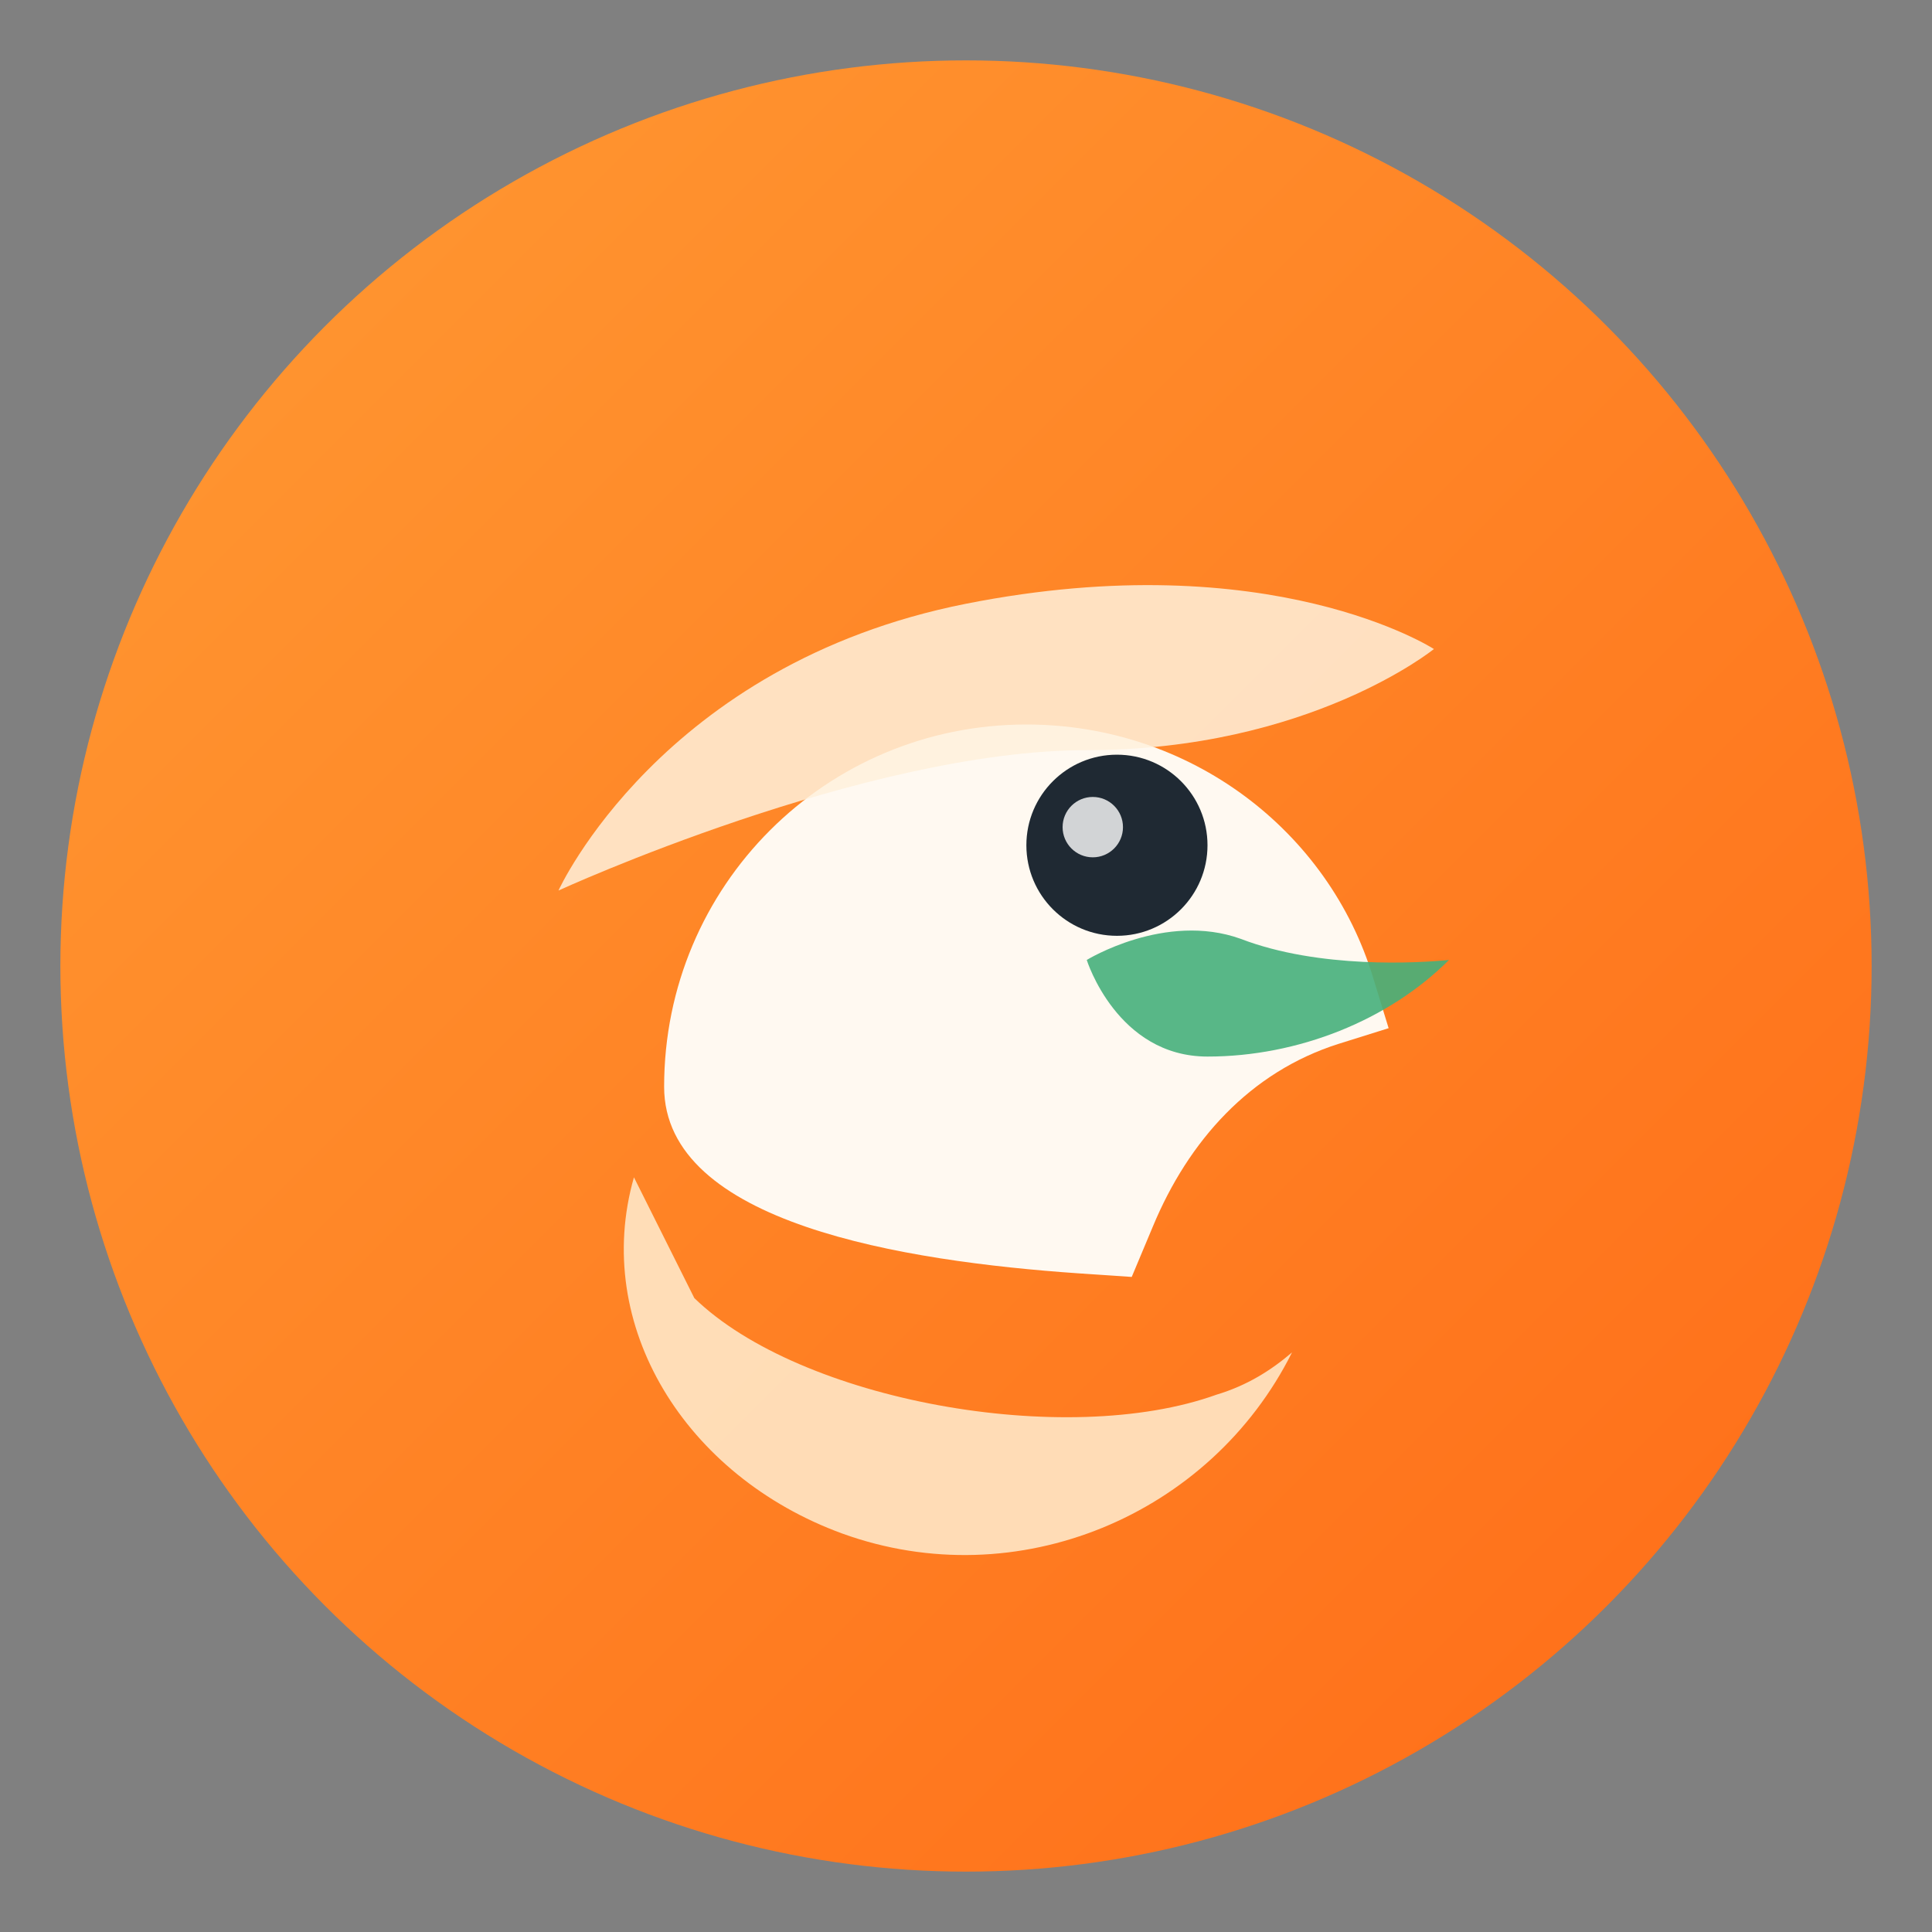
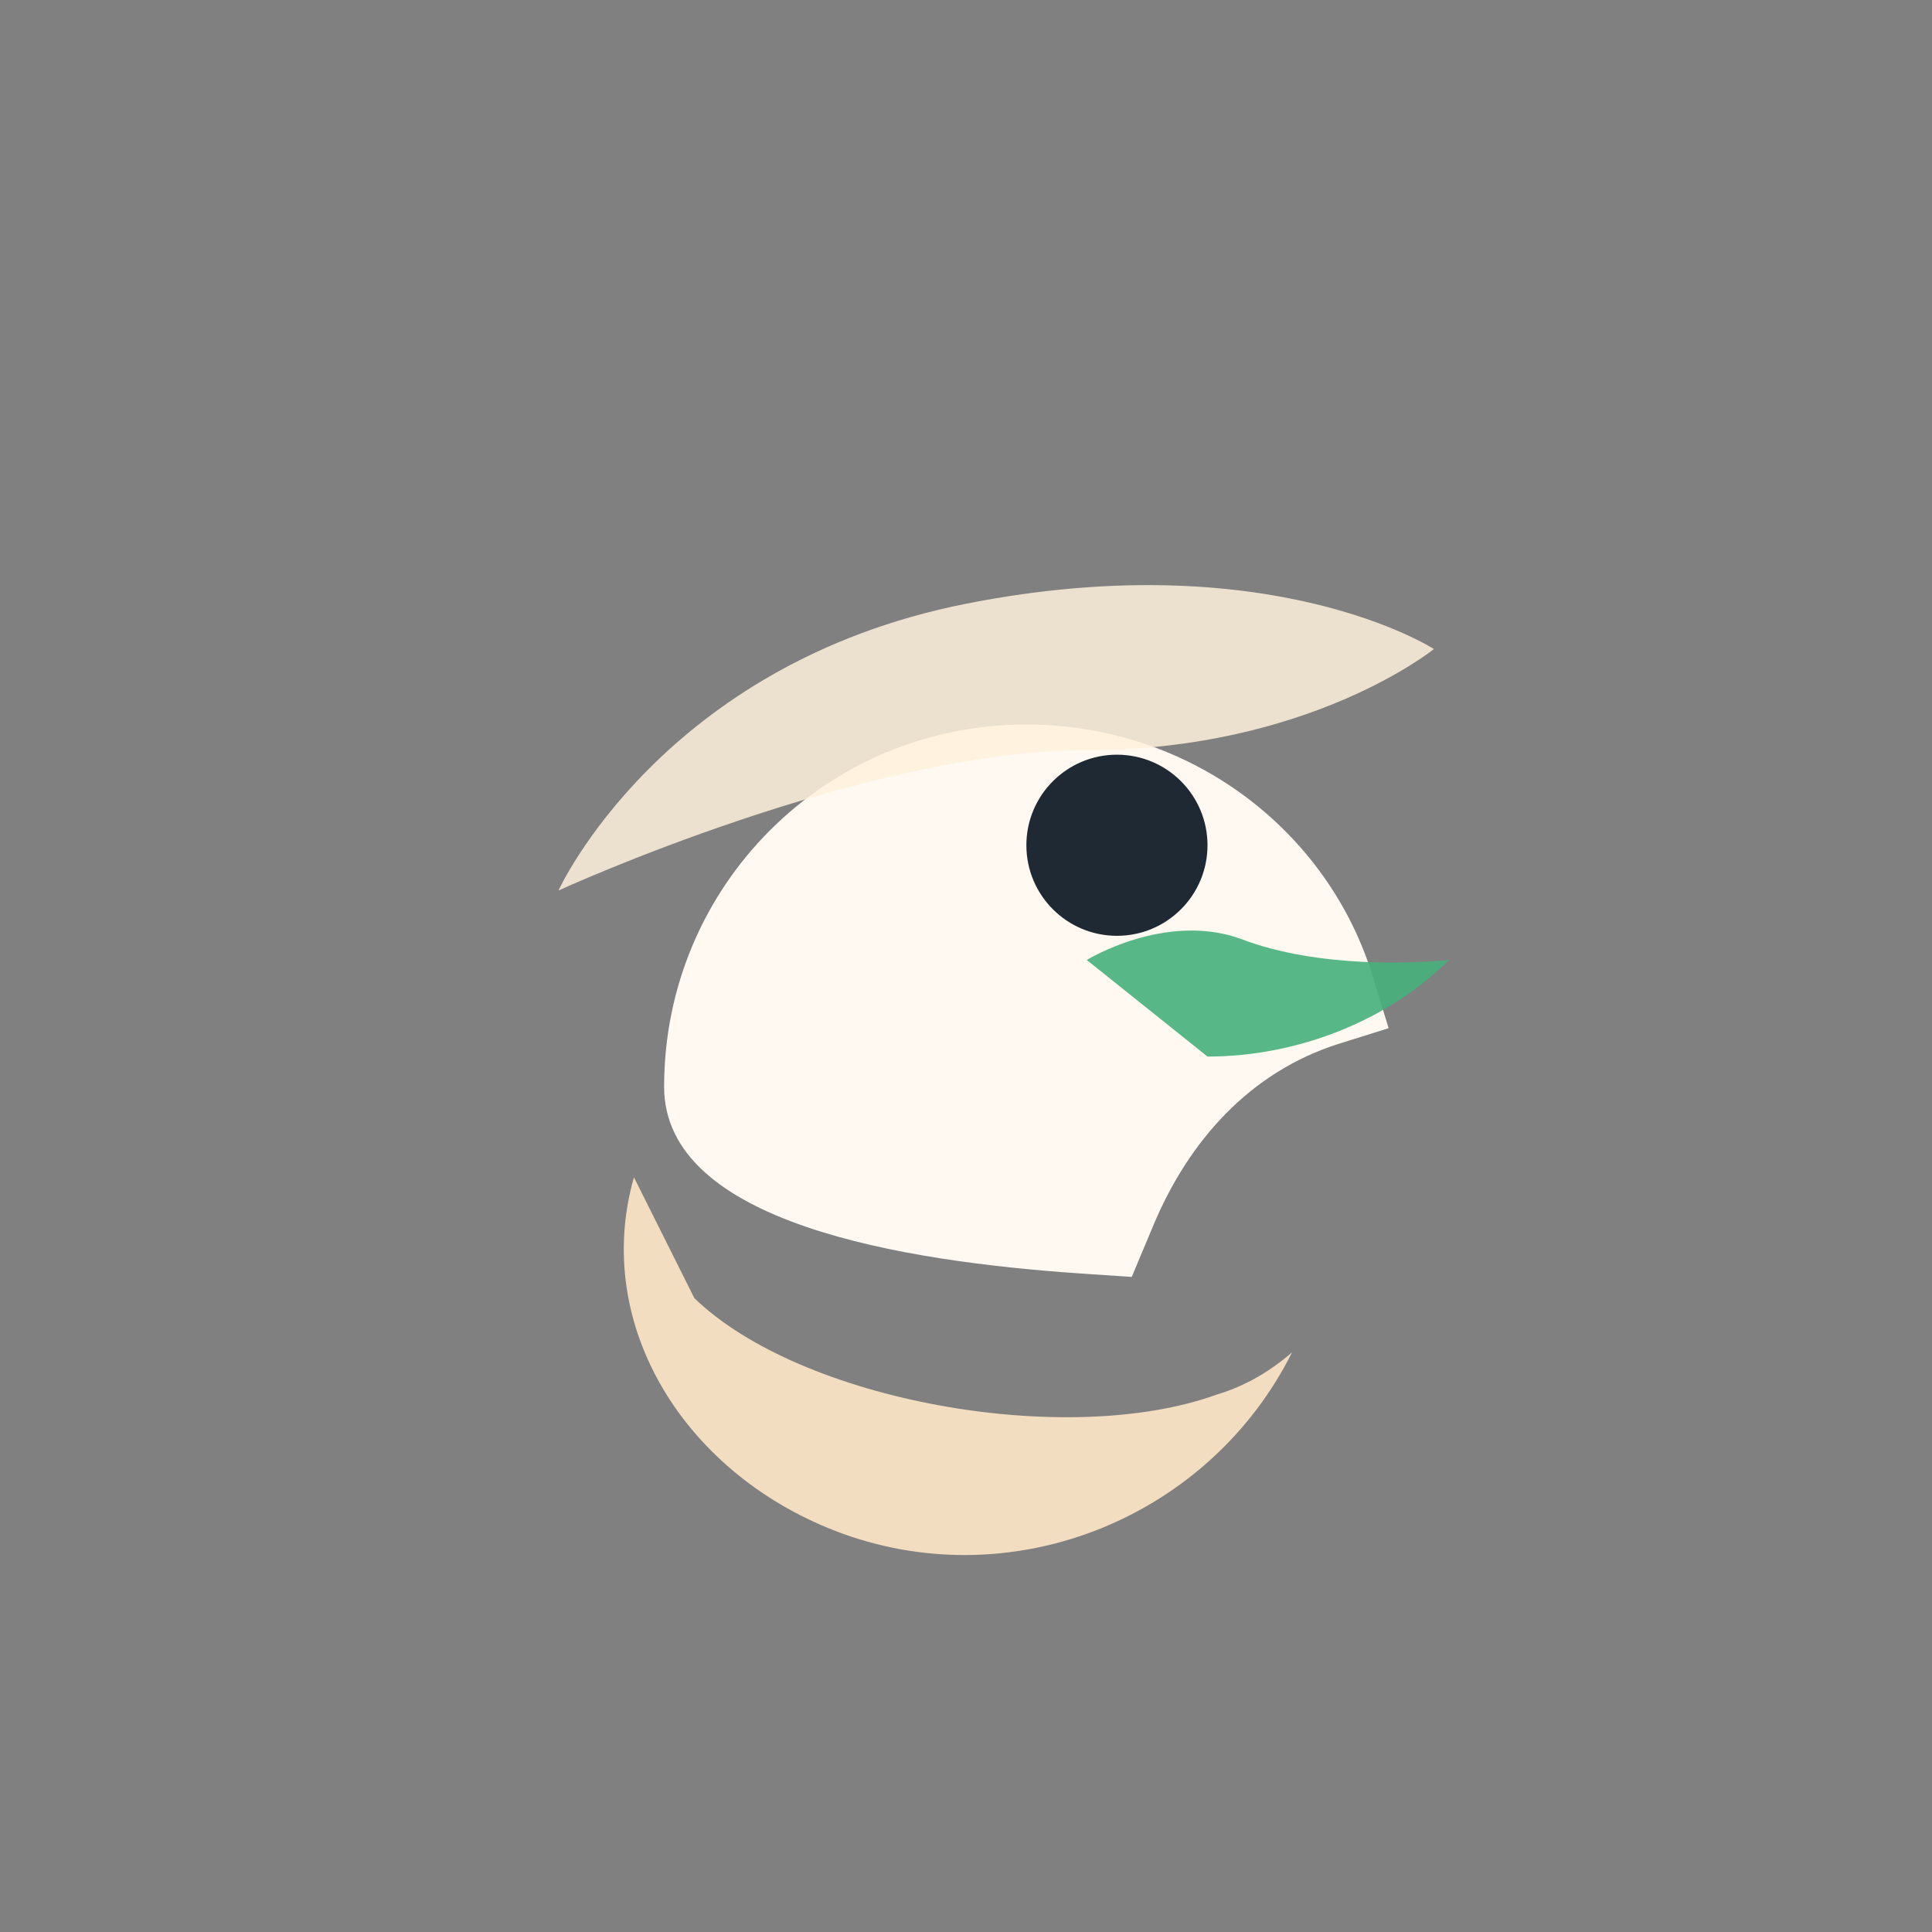
<svg xmlns="http://www.w3.org/2000/svg" viewBox="0 0 64 64" role="img" aria-label="JustQuack.me logo">
  <rect x="0" y="0" width="64" height="64" fill="#808080" stroke="none" />
  <defs>
    <linearGradient id="quack-gradient" x1="0" y1="0" x2="1" y2="1">
      <stop offset="0%" stop-color="#ff9a33" />
      <stop offset="100%" stop-color="#ff6b17" />
    </linearGradient>
  </defs>
-   <circle cx="32" cy="32" r="30" fill="url(#quack-gradient)" />
  <path d="M22 36c0-6.65 5.35-12 12-12 5.43 0 10.02 3.52 11.49 8.4l.51 1.66-1.66.52c-2.93.93-4.97 3.21-6.15 6.05l-.7 1.67-1.78-.12c-5.75-.4-13.71-1.65-13.71-6.18z" fill="#fff9f1" />
  <path d="M18.5 29.5s3.4-7.5 13.5-9.5c10.1-2 15.5 1.5 15.5 1.5s-4.13 3.35-11.5 3.35c-7.37 0-17.5 4.65-17.5 4.65z" fill="#fff1dc" opacity="0.85" />
  <circle cx="37" cy="28" r="3" fill="#1f2933" />
-   <circle cx="36.2" cy="27.4" r="1" fill="#fff" opacity="0.8" />
-   <path d="M40 35c3 0 6-1.2 8-3.2-1 .1-4.3.3-6.9-.7-2.5-.9-5.1.7-5.1.7S37 35 40 35z" fill="#46b17b" opacity="0.9" />
+   <path d="M40 35c3 0 6-1.2 8-3.2-1 .1-4.3.3-6.9-.7-2.5-.9-5.1.7-5.1.7z" fill="#46b17b" opacity="0.9" />
  <path d="M23 43c3.5 3.4 12.3 5 17.3 3.2 1-.3 1.8-.8 2.5-1.4-2.7 5.4-9.1 8.1-14.9 6-5.2-1.9-8.3-6.9-6.9-11.8z" fill="#ffe7c7" opacity="0.9" />
</svg>